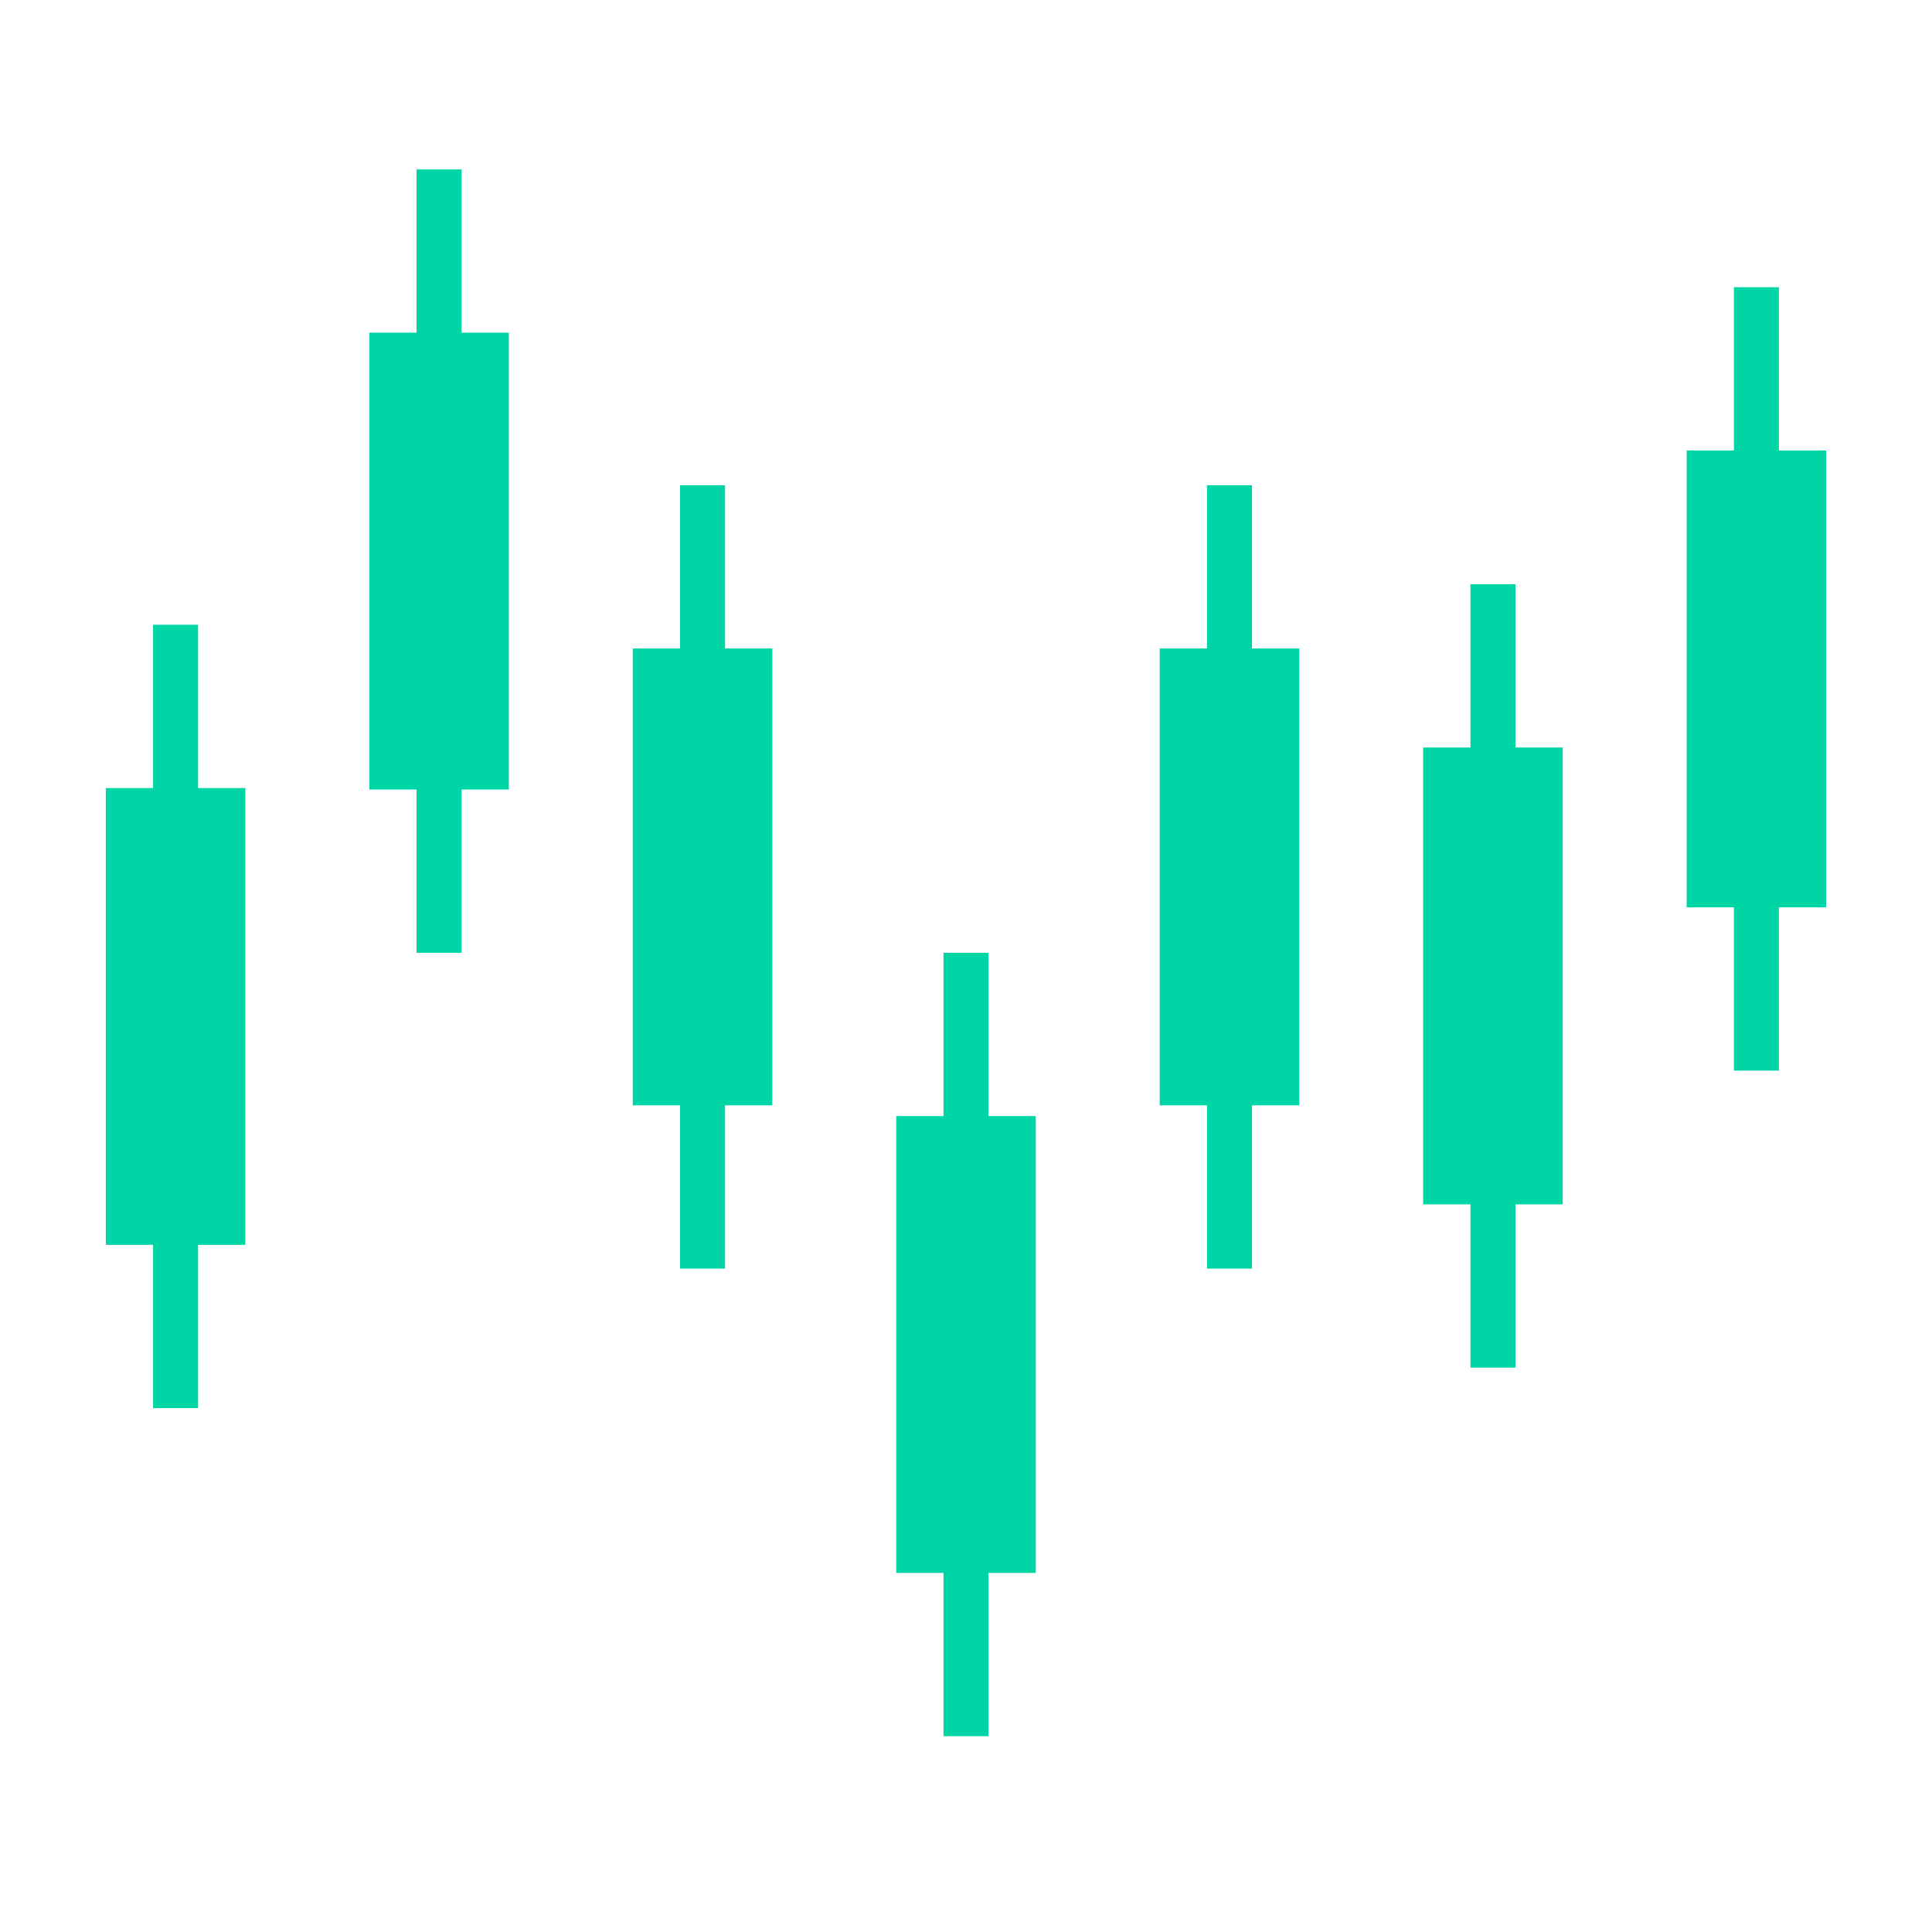
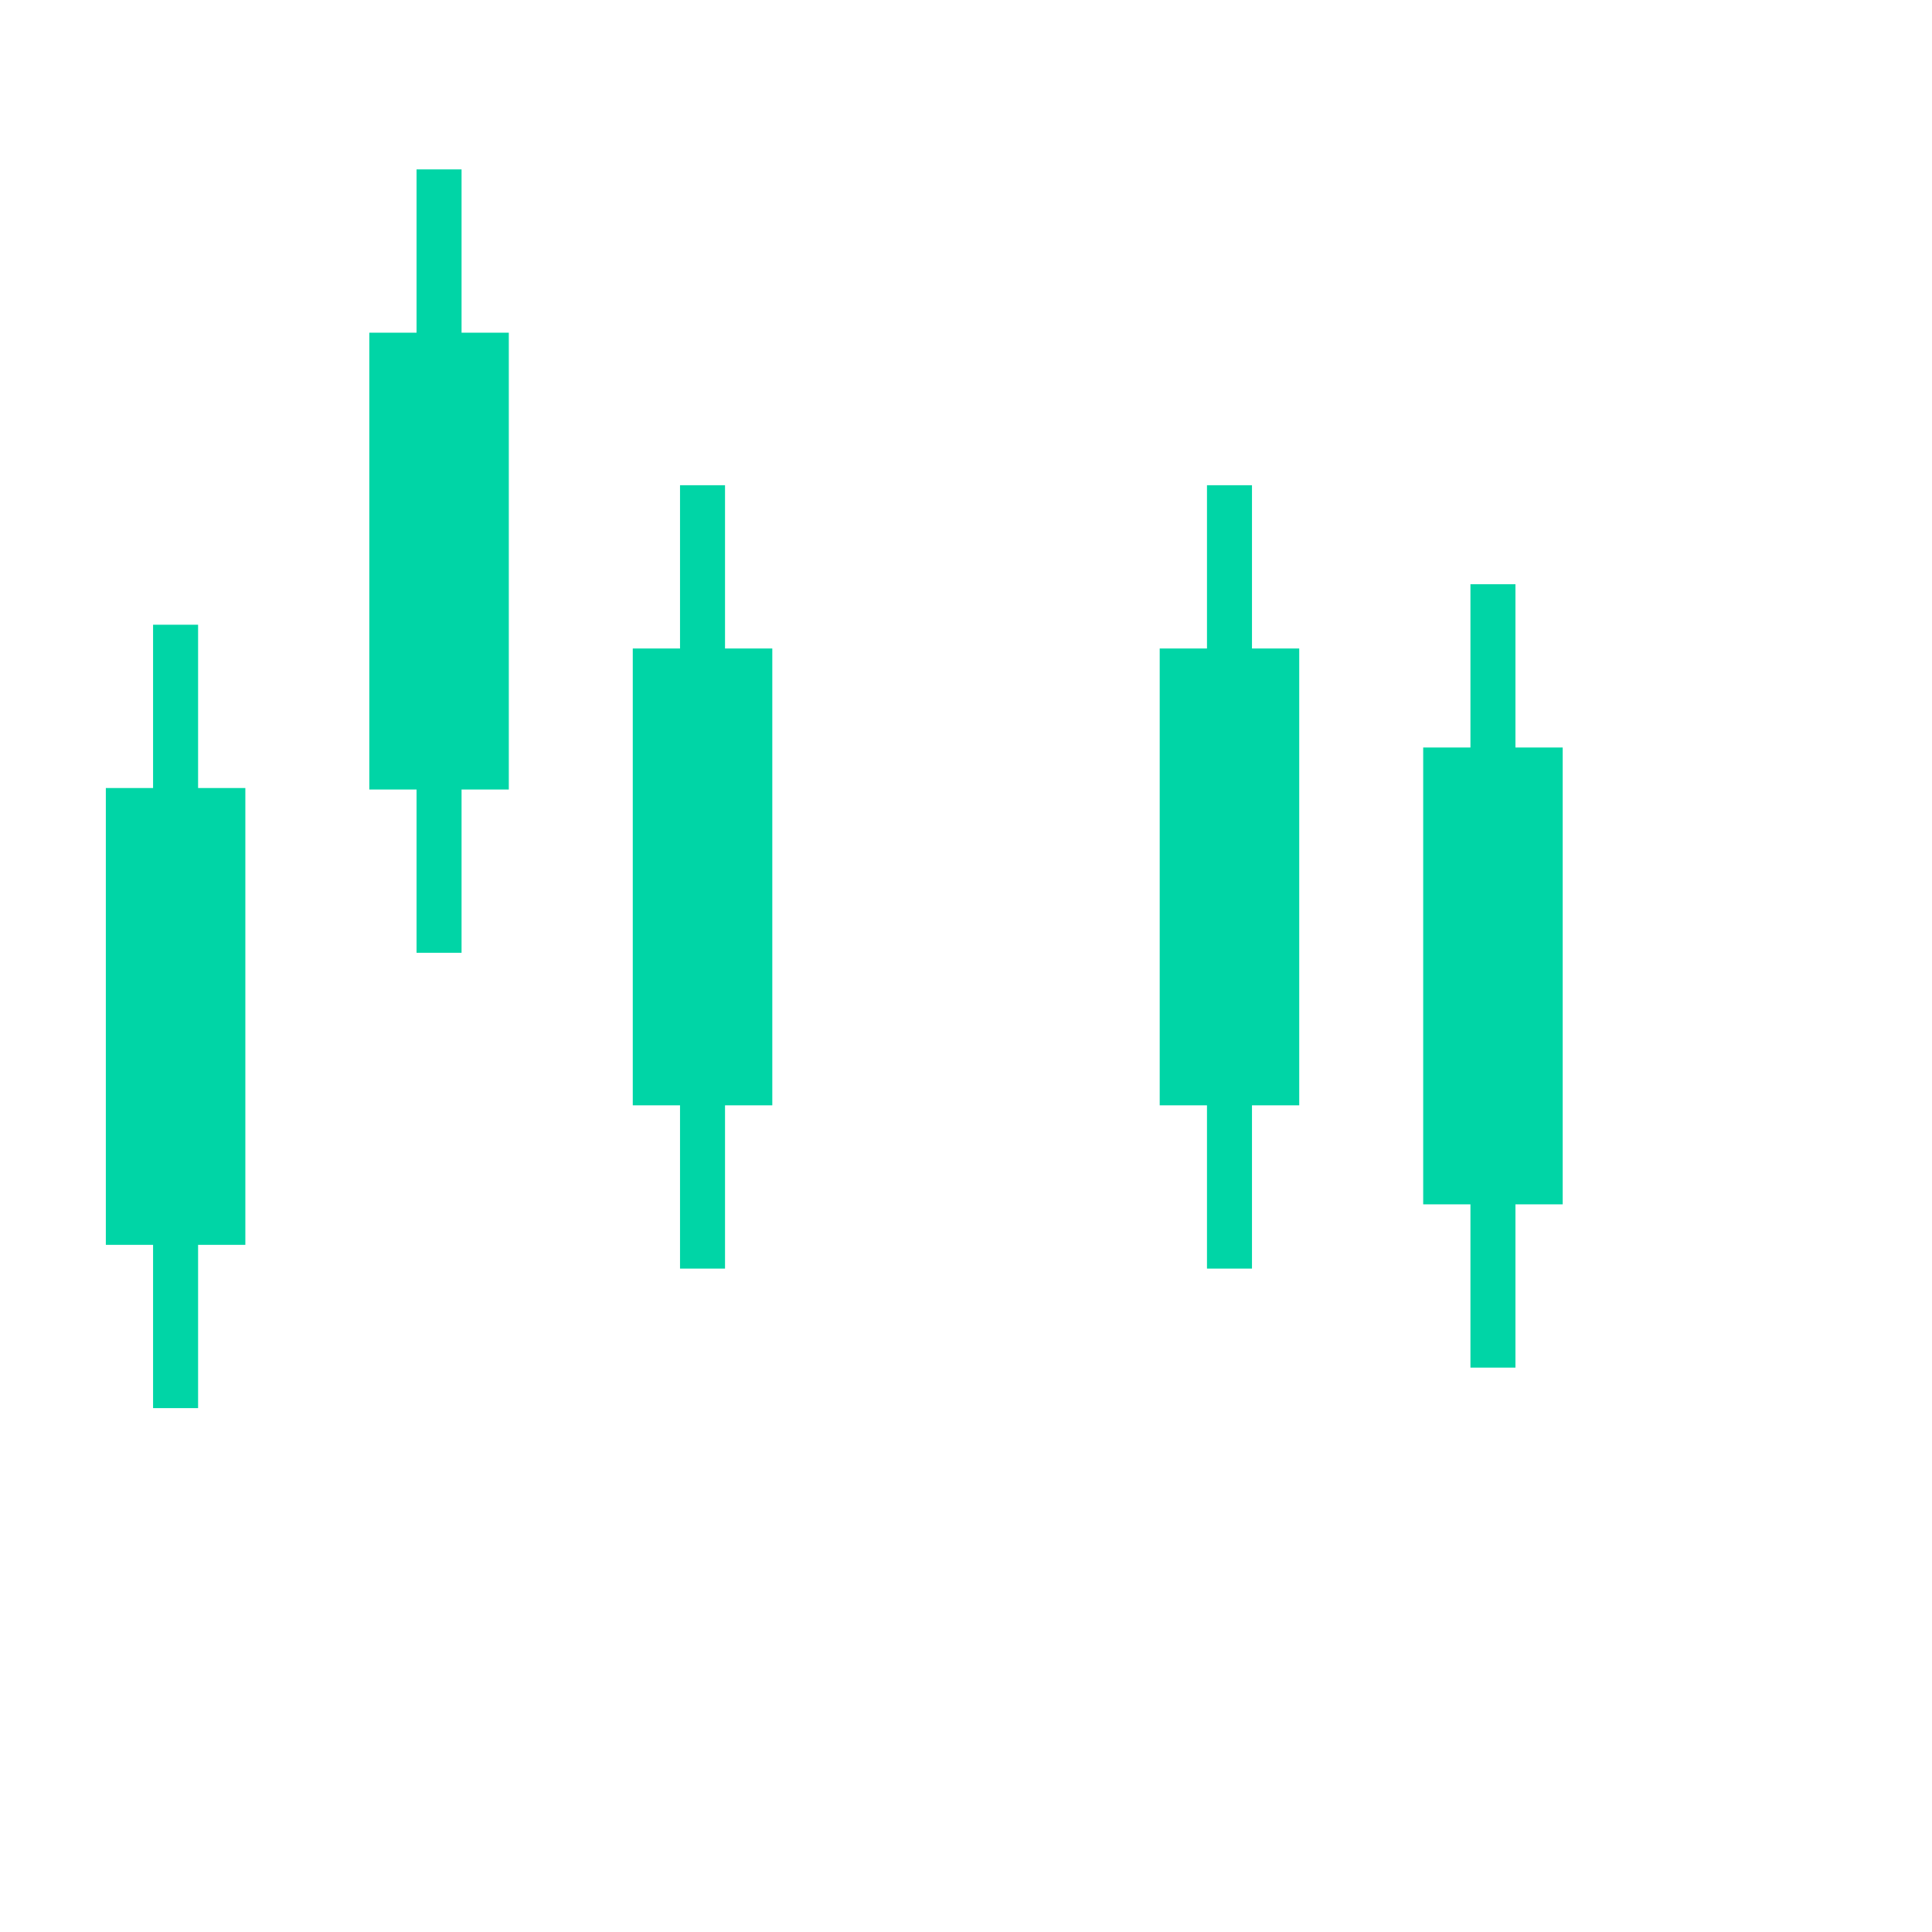
<svg xmlns="http://www.w3.org/2000/svg" version="1.1" enable-background="new 0 0 100 100" xml:space="preserve" width="100" height="100">
-   <rect id="backgroundrect" width="100%" height="100%" x="0" y="0" fill="none" stroke="none" class="" style="" />
  <g class="currentLayer" style="">
    <title>Layer 1</title>
    <polygon points="26.336,17.22 23.89,17.22 23.89,8.768 21.561,8.768 21.561,17.22 19.115,17.22 19.115,40.865 21.561,40.865   21.561,49.316 23.89,49.316 23.89,40.865 26.336,40.865 " fill="#00d5a6" id="svg_1" class="" />
    <polygon points="39.974,33.566 37.527,33.566 37.527,25.115 35.198,25.115 35.198,33.566 32.752,33.566 32.752,57.212   35.198,57.212 35.198,65.663 37.527,65.663 37.527,57.212 39.974,57.212 " fill="#00d5a6" id="svg_2" class="" />
-     <polygon points="53.61,57.768 51.165,57.768 51.165,49.316 48.835,49.316 48.835,57.768 46.39,57.768 46.39,81.413 48.835,81.413   48.835,89.864 51.165,89.864 51.165,81.413 53.61,81.413 " fill="#00d5a6" id="svg_3" class="" />
    <polygon points="67.248,33.566 64.802,33.566 64.802,25.115 62.473,25.115 62.473,33.566 60.026,33.566 60.026,57.212   62.473,57.212 62.473,65.663 64.802,65.663 64.802,57.212 67.248,57.212 " fill="#00d5a6" id="svg_4" class="" />
    <polygon points="80.885,38.691 78.439,38.691 78.439,30.24 76.11,30.24 76.11,38.691 73.664,38.691 73.664,62.337 76.11,62.337   76.11,70.788 78.439,70.788 78.439,62.337 80.885,62.337 " fill="#00d5a6" id="svg_5" class="" />
    <polygon points="12.699,40.788 10.253,40.788 10.253,32.336 7.923,32.336 7.923,40.788 5.478,40.788 5.478,64.433 7.923,64.433   7.923,72.884 10.253,72.884 10.253,64.433 12.699,64.433 " fill="#00d5a6" id="svg_6" class="" />
-     <polygon points="94.522,23.317 92.076,23.317 92.076,14.865 89.747,14.865 89.747,23.317 87.301,23.317 87.301,46.962   89.747,46.962 89.747,55.413 92.076,55.413 92.076,46.962 94.522,46.962 " fill="#00d5a6" id="svg_7" class="" />
  </g>
</svg>